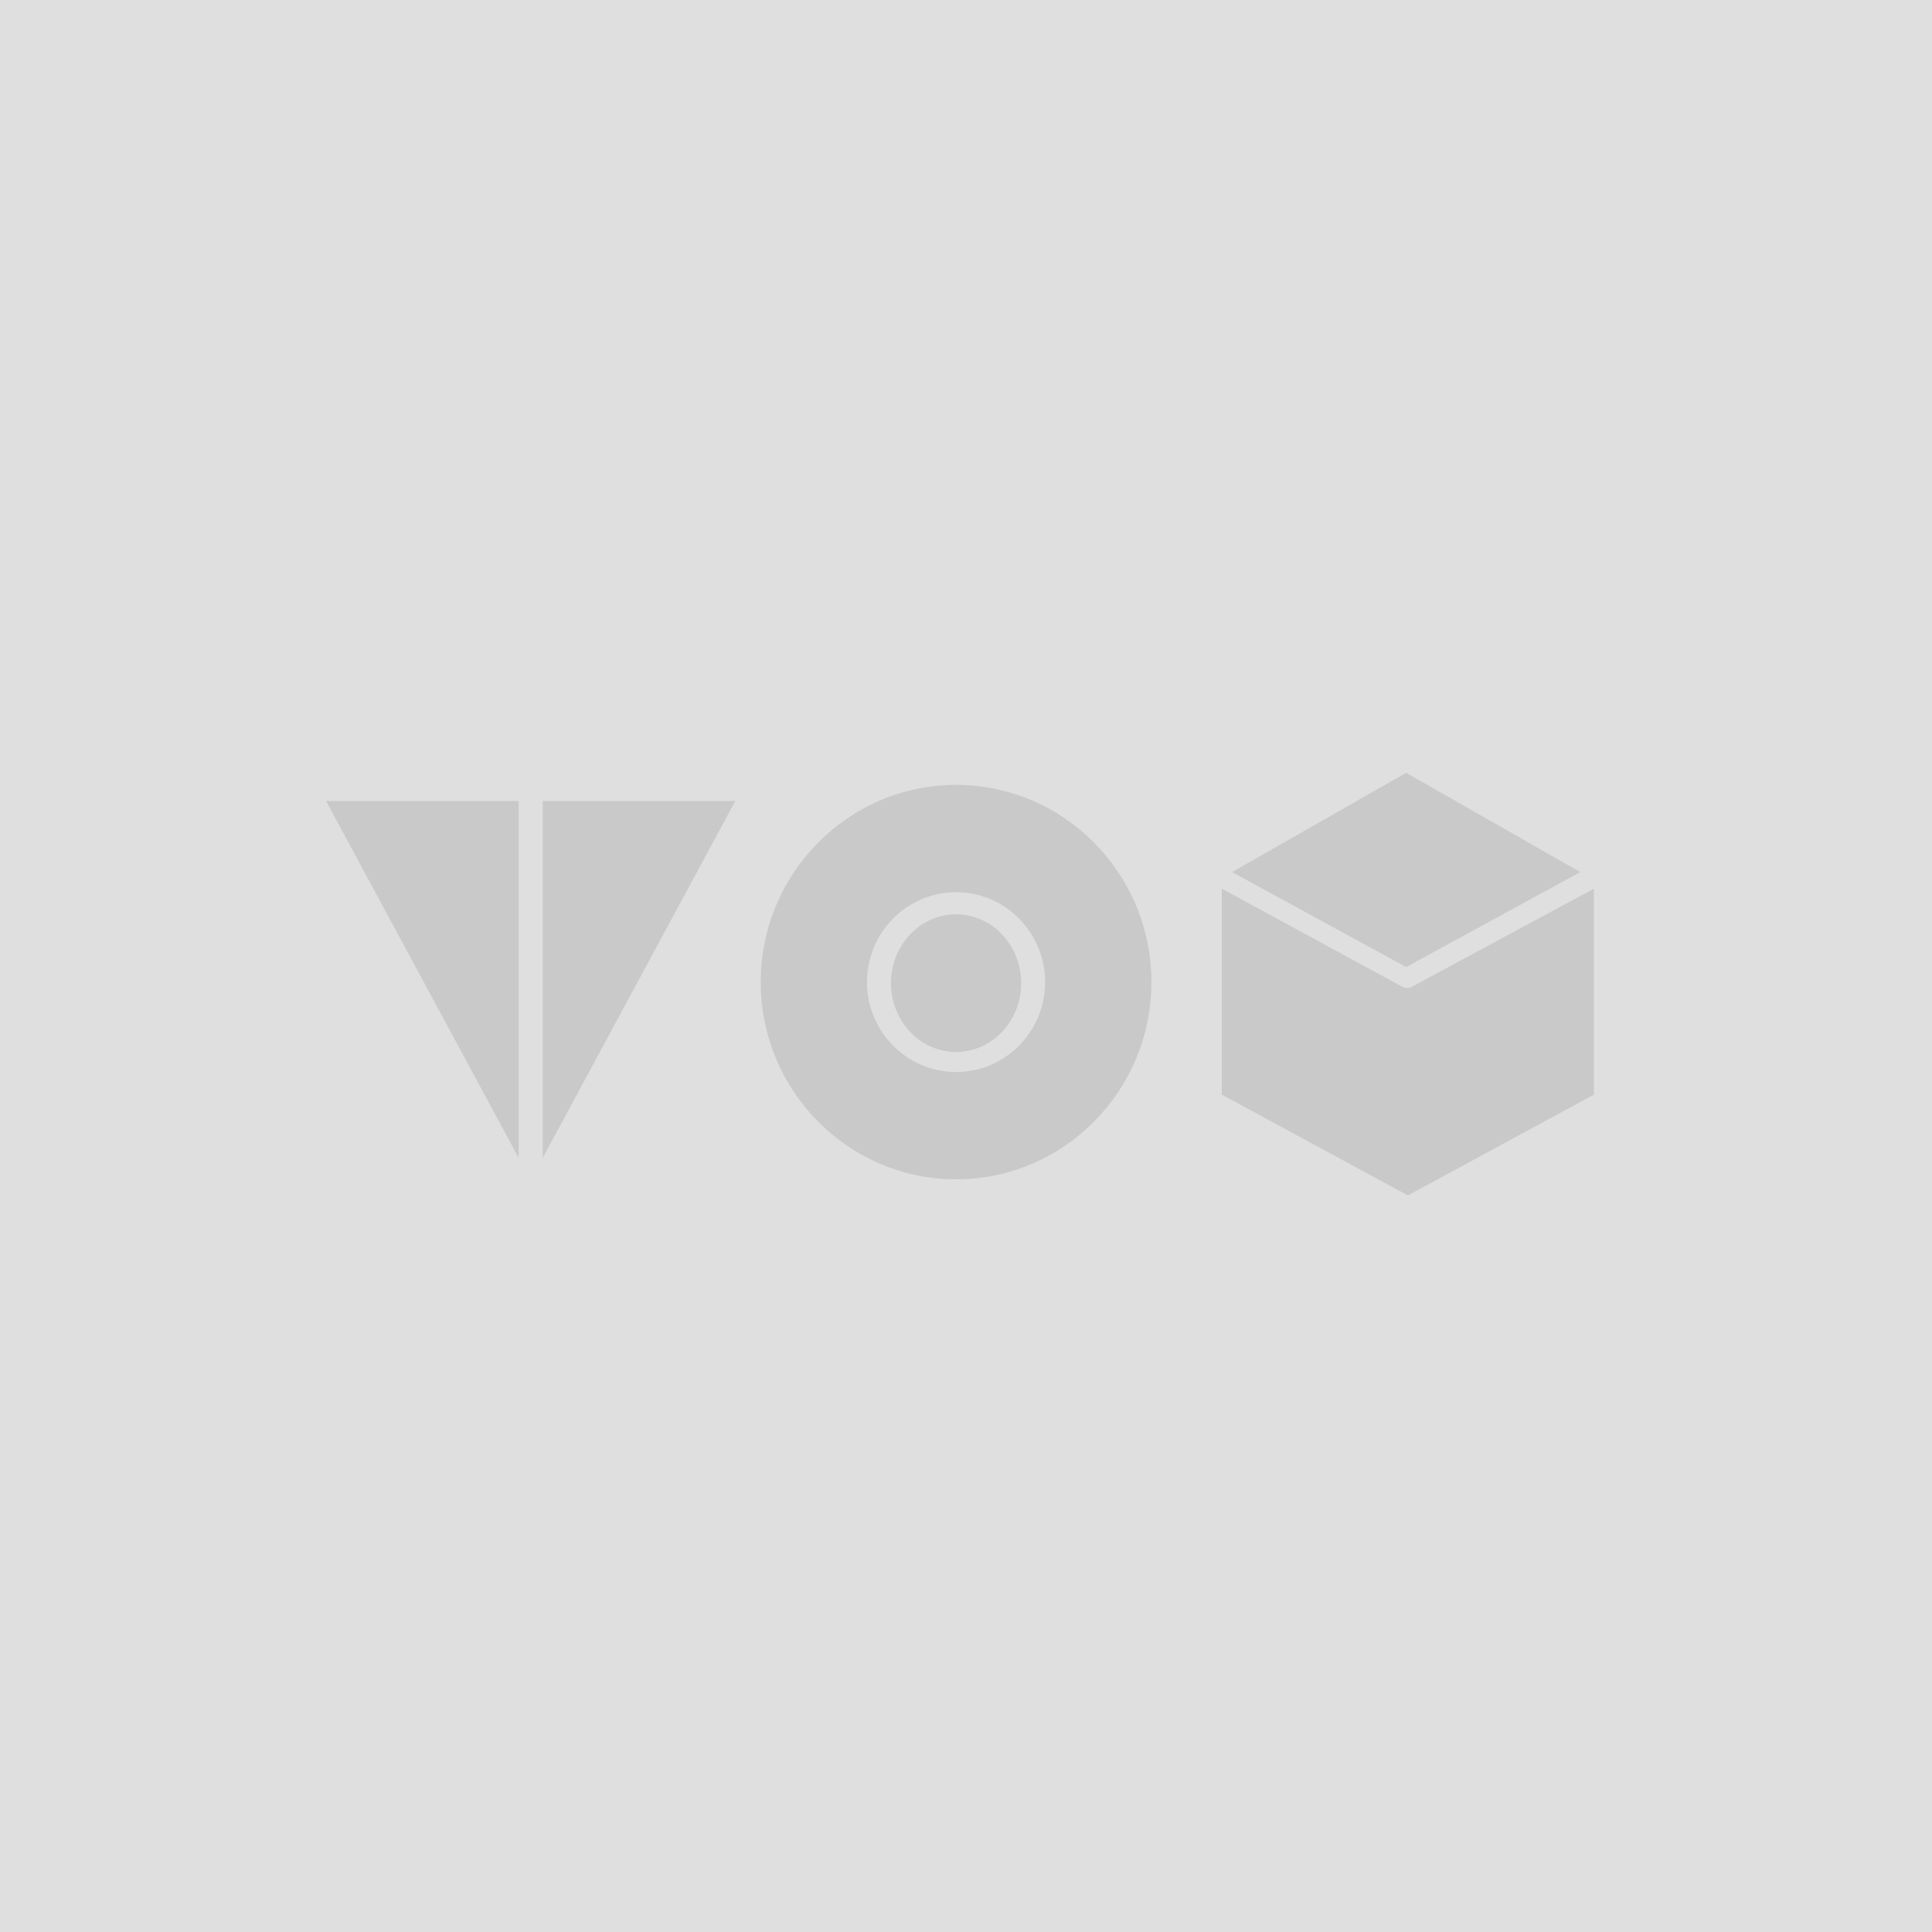
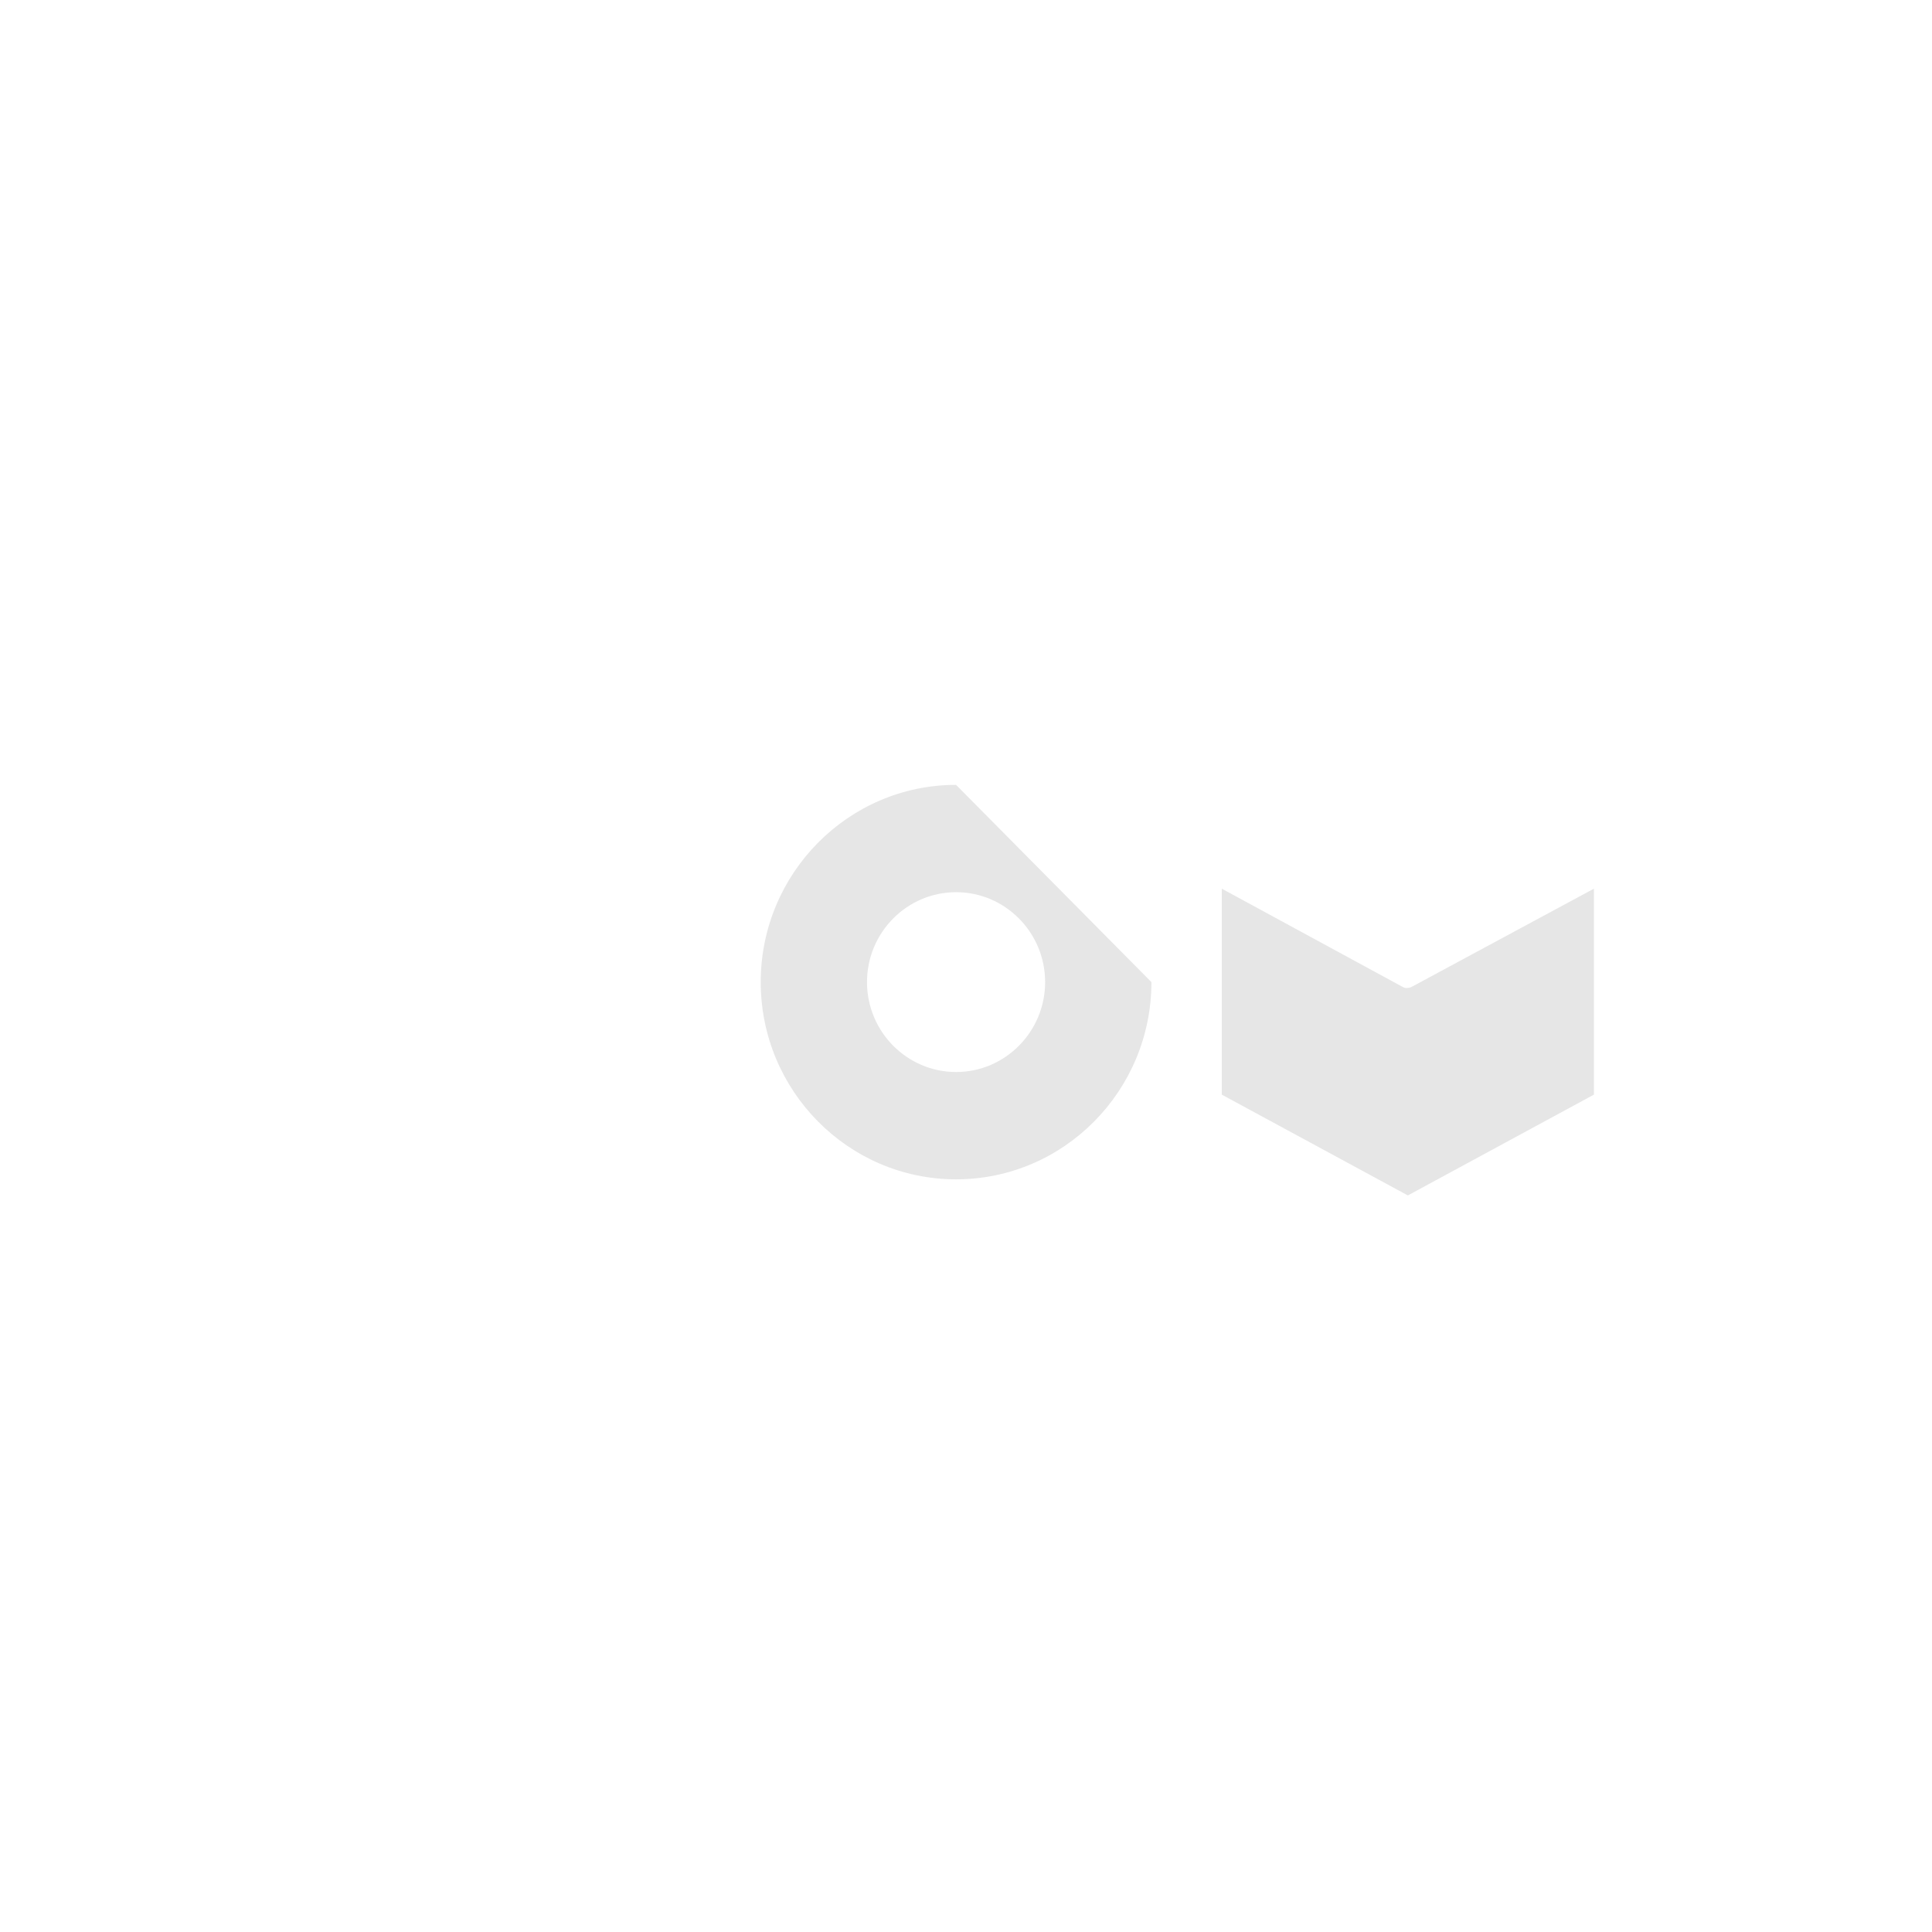
<svg xmlns="http://www.w3.org/2000/svg" width="160" height="160" viewBox="0 0 160 160">
  <g fill="none" fill-rule="evenodd">
-     <path fill="#DFDFDF" fill-rule="nonzero" d="M0 0h640v430H0z" />
    <g fill="#000" opacity=".1">
-       <path d="M79.178 88.78c-4.067 0-7.376-3.34-7.376-7.446 0-4.107 3.309-7.447 7.376-7.447s7.375 3.34 7.375 7.447c0 4.105-3.308 7.446-7.375 7.446m0-23.78C70.258 65 63 72.327 63 81.334c0 9.006 7.257 16.333 16.178 16.333 8.92 0 16.178-7.327 16.178-16.333C95.356 72.327 88.098 65 79.178 65" />
-       <path d="M79.178 75.716c-2.974 0-5.393 2.559-5.393 5.704 0 3.145 2.42 5.703 5.393 5.703s5.392-2.558 5.392-5.703c0-3.145-2.419-5.704-5.392-5.704M60.896 66.333h-15.95V95.89zM27 66.333L42.951 95.89V66.333z" />
+       <path d="M79.178 88.78c-4.067 0-7.376-3.34-7.376-7.446 0-4.107 3.309-7.447 7.376-7.447s7.375 3.34 7.375 7.447c0 4.105-3.308 7.446-7.375 7.446m0-23.78C70.258 65 63 72.327 63 81.334c0 9.006 7.257 16.333 16.178 16.333 8.92 0 16.178-7.327 16.178-16.333" />
      <g>
-         <path d="M116.451 64l-14.418 8.222 14.419 7.867 14.417-7.867z" />
        <path d="M101.185 90.654L116.593 99 132 90.654V73.597l-15.064 8.117a.996.996 0 0 1-.45.107c-.147 0-.225-.036-.358-.107l-14.943-8.117v17.057z" />
      </g>
    </g>
  </g>
</svg>